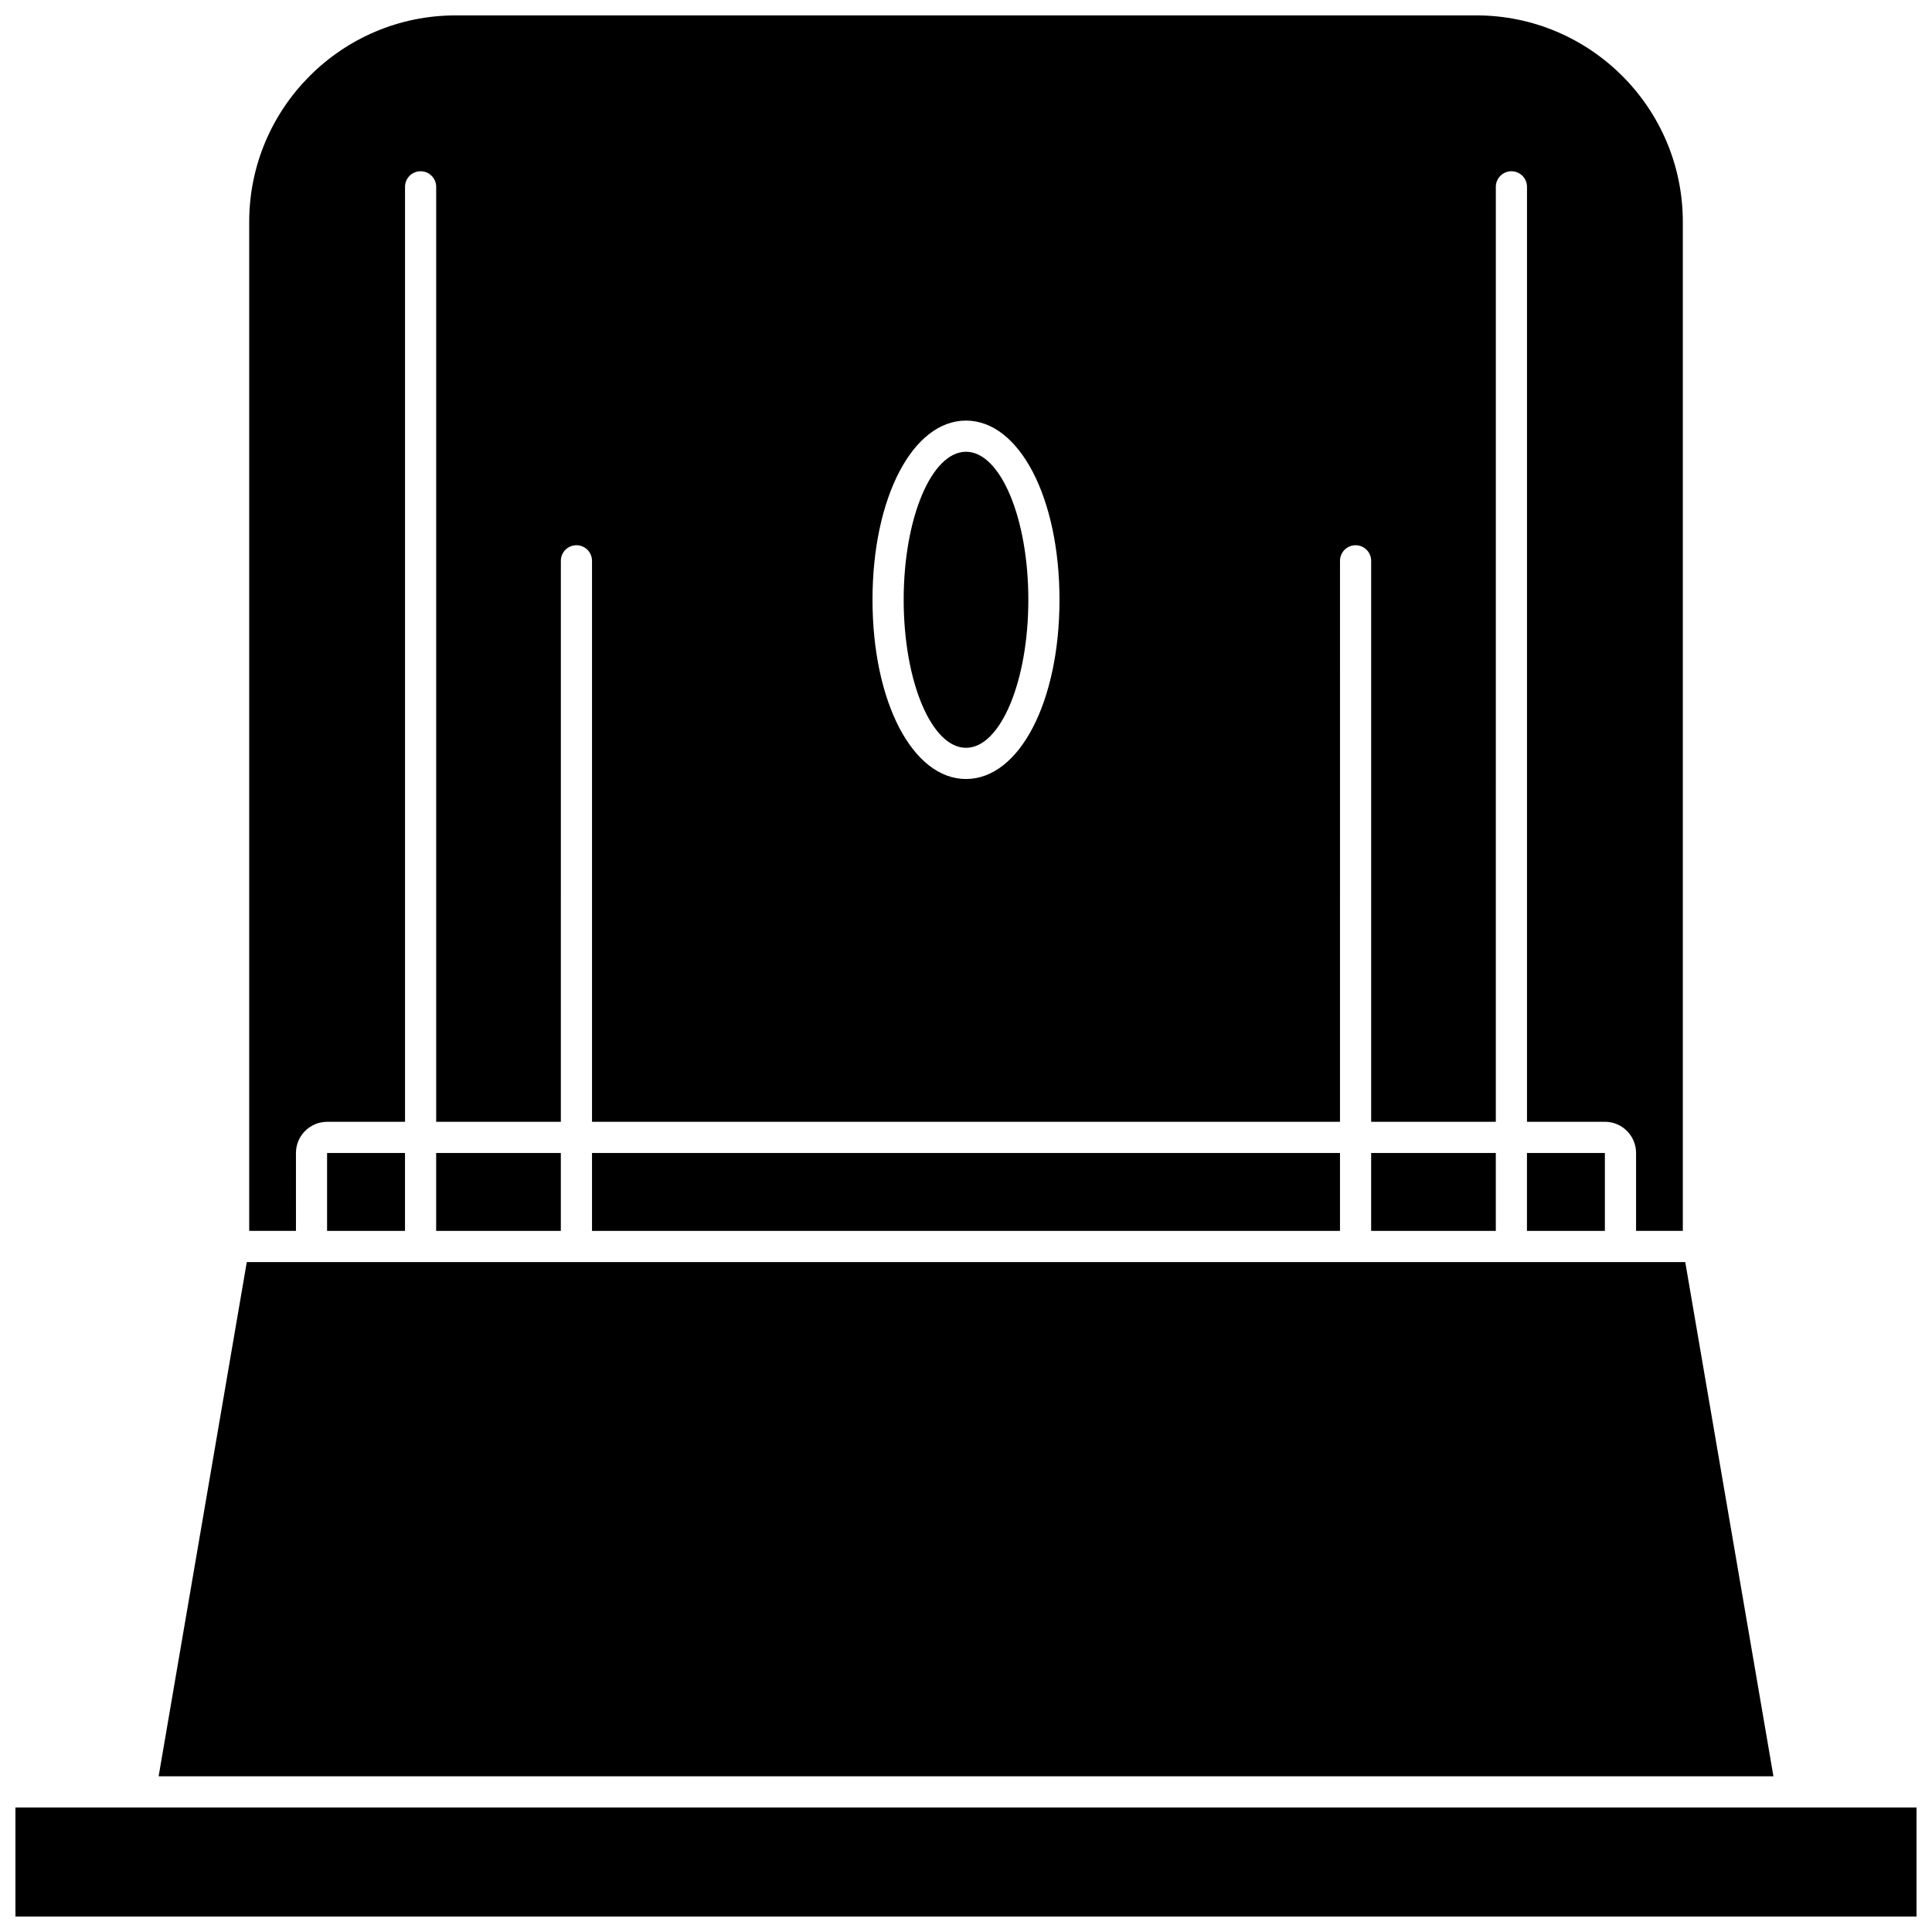
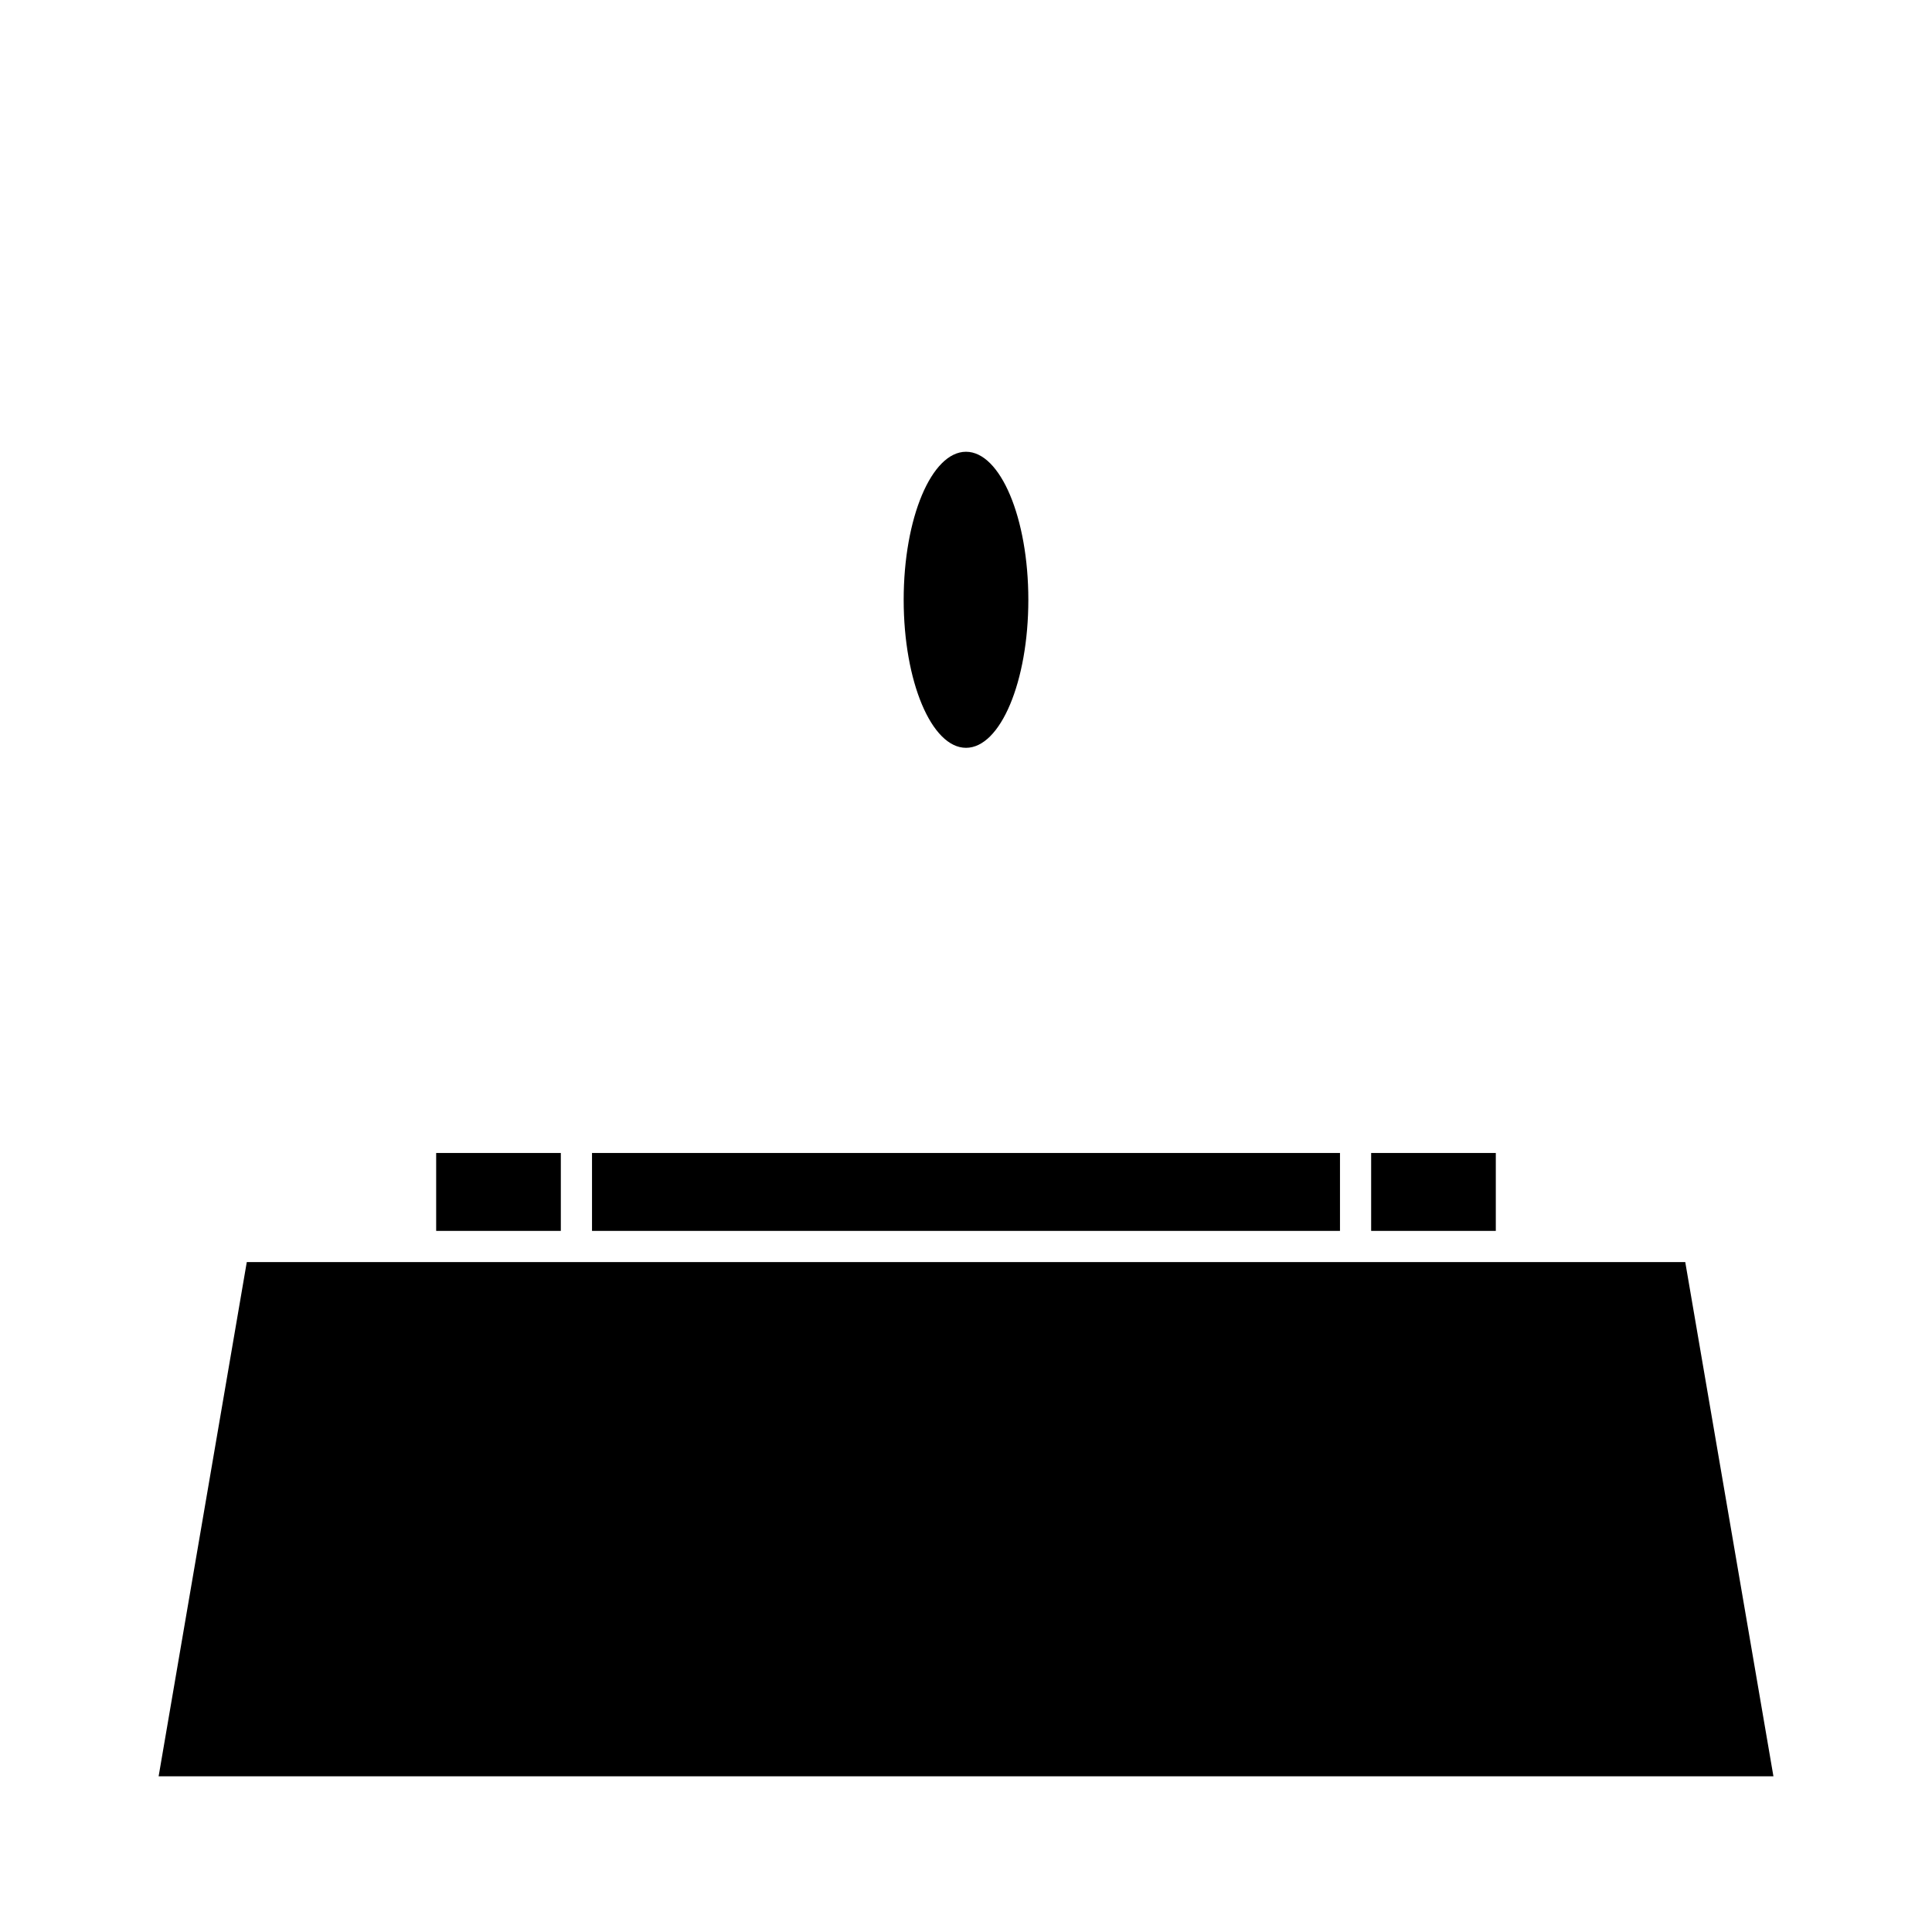
<svg xmlns="http://www.w3.org/2000/svg" width="800px" height="800px" version="1.1" viewBox="144 144 512 512">
  <defs>
    <clipPath id="b">
-       <path d="m210 148.09h380v322.91h-380z" />
-     </clipPath>
+       </clipPath>
    <clipPath id="a">
-       <path d="m148.09 622h503.81v29.902h-503.81z" />
-     </clipPath>
+       </clipPath>
  </defs>
  <path d="m507.37 449.55h33.035v20.648h-33.035z" />
-   <path d="m548.66 449.55h20.648v20.648h-20.648z" />
  <path d="m300.89 449.55h198.22v20.648h-198.22z" />
  <path d="m416.52 302.95c0 21.668-7.394 39.23-16.516 39.23-9.125 0-16.52-17.562-16.52-39.23s7.394-39.23 16.52-39.23c9.121 0 16.516 17.562 16.516 39.23" />
  <g clip-path="url(#b)">
-     <path d="m222.43 449.55c0-4.555 3.707-8.258 8.258-8.258h20.648v-247.78c0-2.281 1.848-4.129 4.129-4.129s4.129 1.848 4.129 4.129v247.77h33.035l0.004-148.66c0-2.281 1.848-4.129 4.129-4.129s4.129 1.848 4.129 4.129v148.66h198.22l0.004-148.66c0-2.281 1.848-4.129 4.129-4.129s4.129 1.848 4.129 4.129v148.66h33.035l0.004-247.77c0-2.281 1.848-4.129 4.129-4.129s4.129 1.848 4.129 4.129v247.77h20.648c4.555 0 8.258 3.707 8.258 8.258v20.648h12.391v-267.39c0-30.172-24.547-54.719-54.719-54.719h-270.49c-30.172 0-54.715 24.547-54.715 54.719v267.39h12.391zm177.57-194.09c14.125 0 24.777 20.418 24.777 47.492s-10.652 47.492-24.777 47.492-24.777-20.418-24.777-47.492c0-27.078 10.648-47.492 24.777-47.492z" />
-   </g>
+     </g>
  <path d="m590.61 478.46h-381.21l-23.363 136.28h427.94z" />
  <g clip-path="url(#a)">
    <path d="m148.09 623h503.81v28.906h-503.81z" />
  </g>
  <path d="m259.59 449.55h33.035v20.648h-33.035z" />
-   <path d="m230.68 449.55h20.648v20.648h-20.648z" />
</svg>